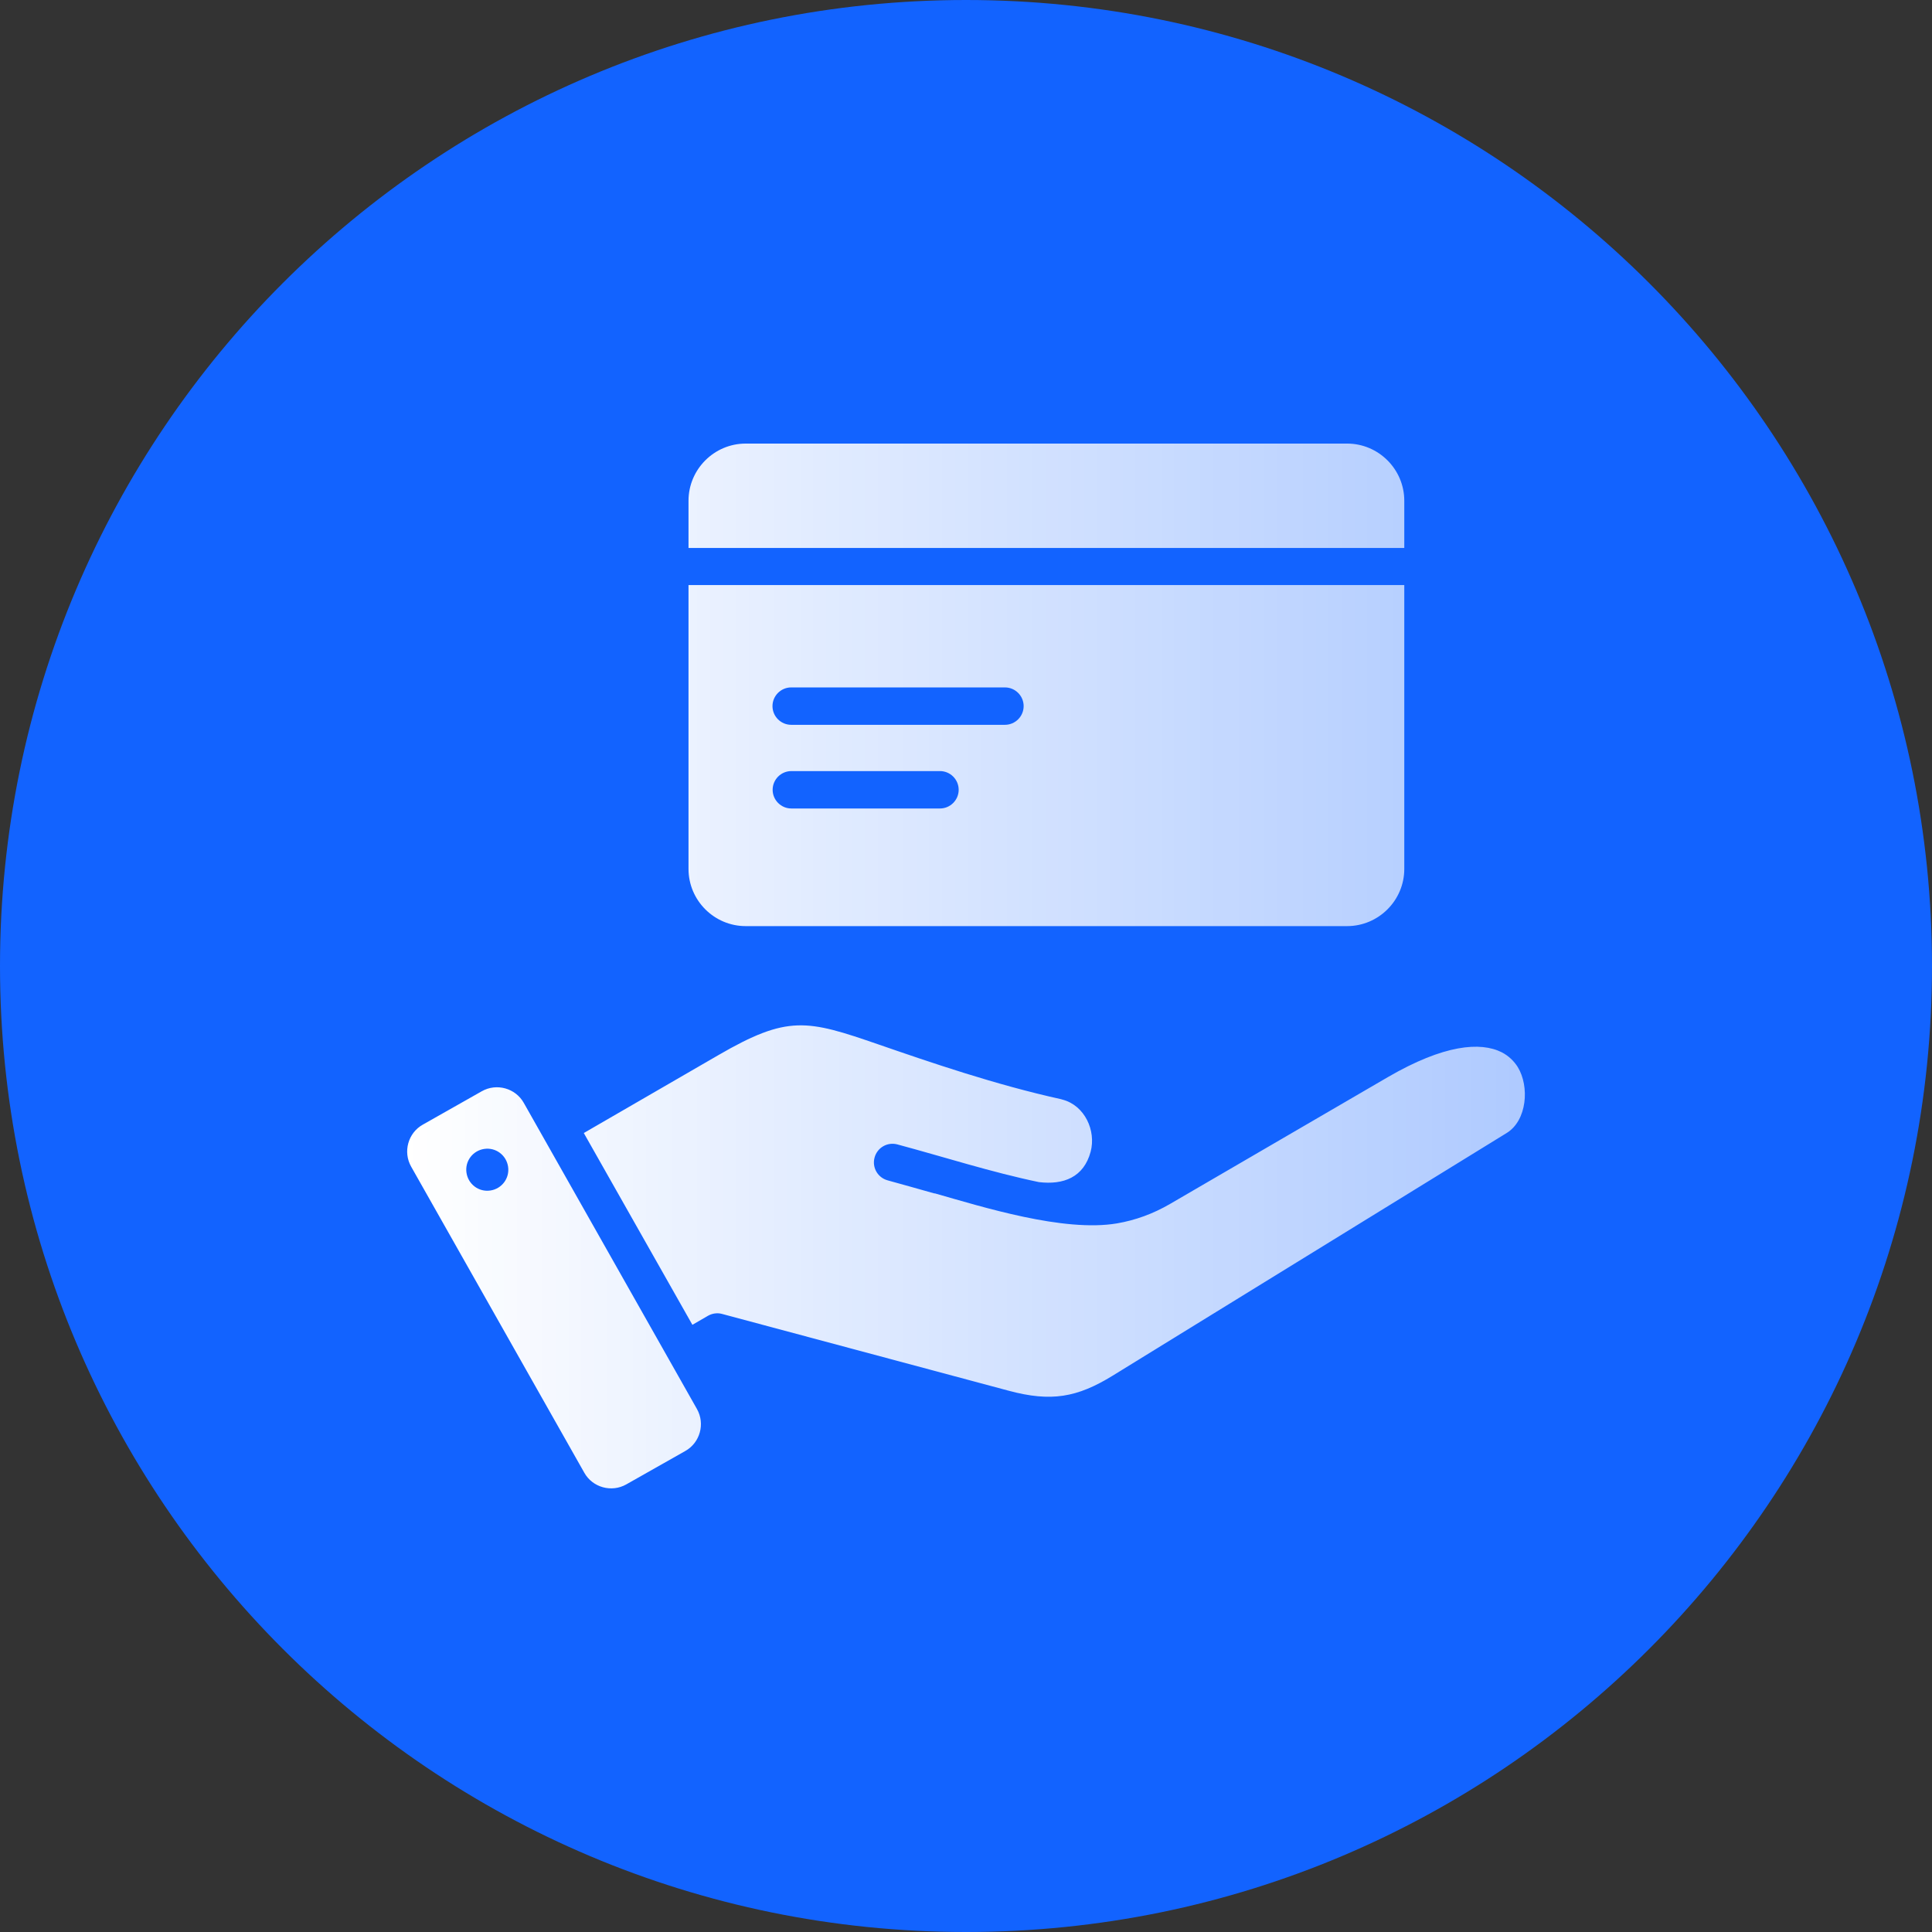
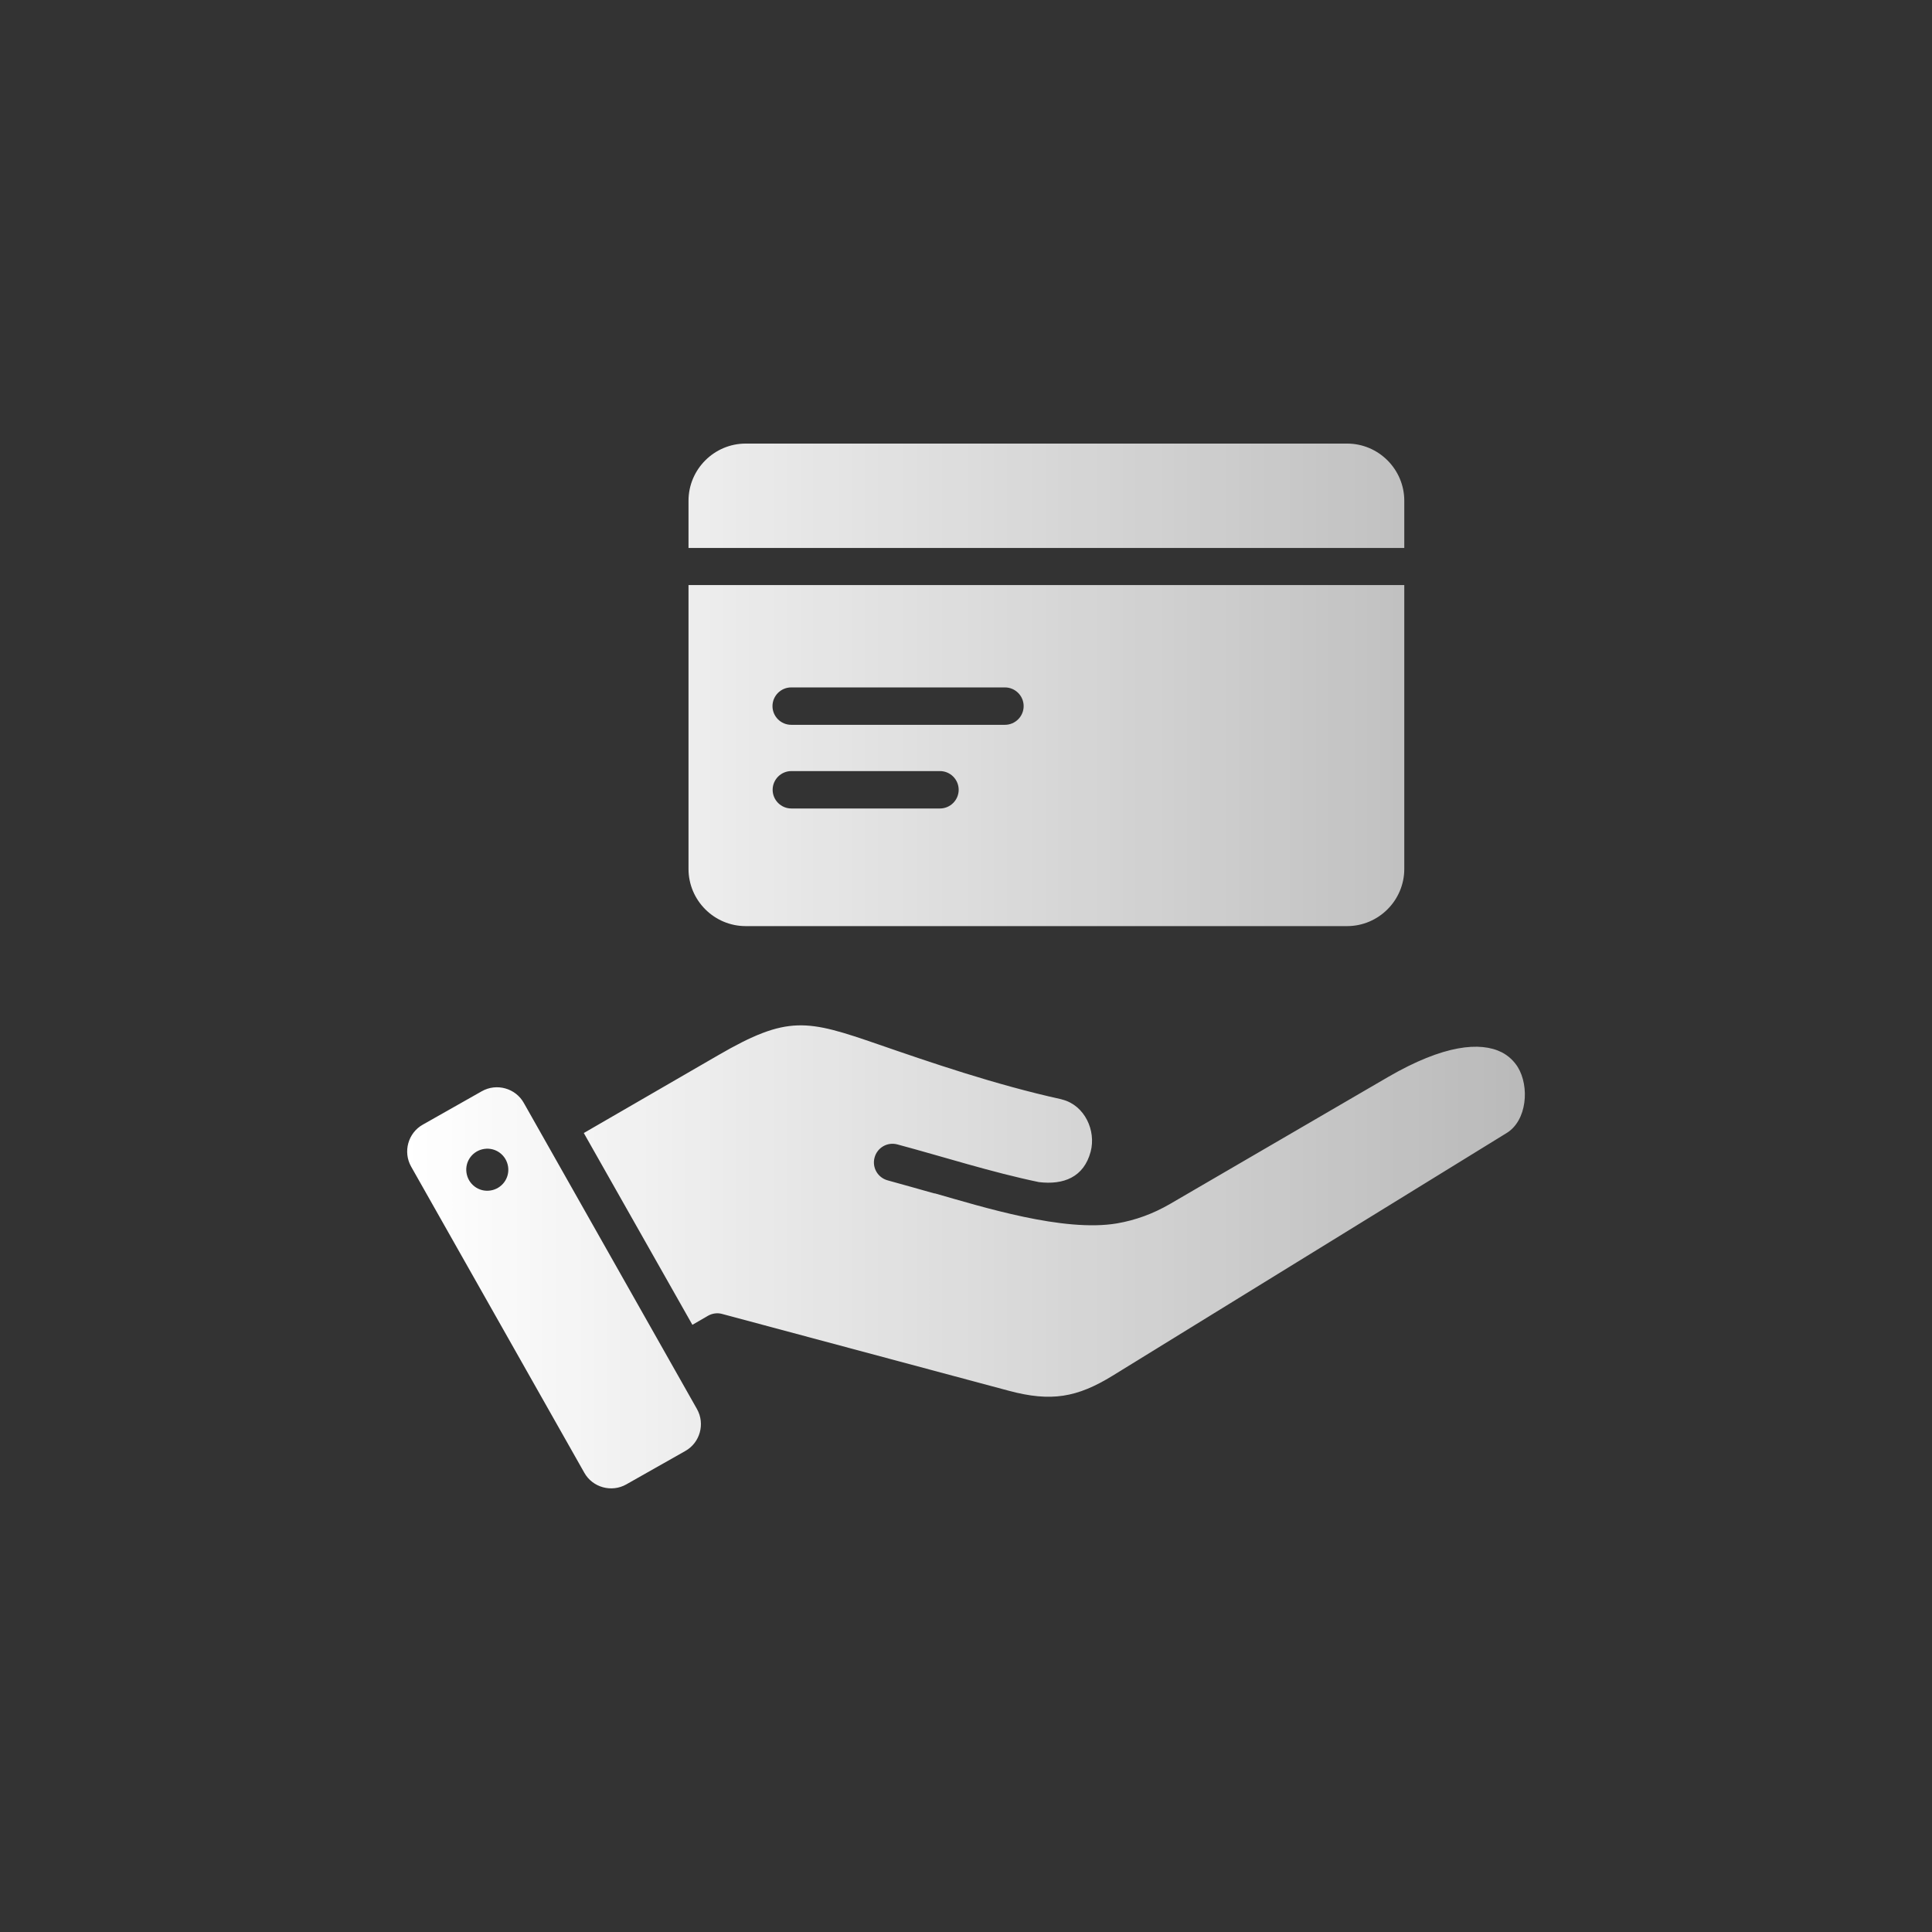
<svg xmlns="http://www.w3.org/2000/svg" id="Ebene_1" width="124" height="124" viewBox="0 0 124 124">
  <rect x="0" y="0" width="124" height="124" fill="#333333" stroke="none" />
  <defs>
    <style>
      .cls-1 {
        fill: #1263ff;
      }

      .cls-2 {
        fill: url(#Unbenannter_Verlauf_2);
        fill-rule: evenodd;
      }
    </style>
    <linearGradient id="Unbenannter_Verlauf_2" data-name="Unbenannter Verlauf 2" x1="26.14" y1="62" x2="97.86" y2="62" gradientUnits="userSpaceOnUse">
      <stop offset="0" stop-color="#fff" />
      <stop offset="1" stop-color="#fff" stop-opacity=".66" />
    </linearGradient>
  </defs>
-   <path class="cls-1" d="M62,0h0c34.24,0,62,27.76,62,62h0c0,34.24-27.76,62-62,62h0C27.76,124,0,96.24,0,62h0C0,27.76,27.76,0,62,0Z" />
  <path class="cls-2" d="M90.13,55.77v-18.22h-45.94v18.22c0,2.02,1.65,3.67,3.67,3.67h38.6c2.02,0,3.67-1.65,3.67-3.67h0ZM33.62,70.79l11.11,19.64c.54.95.2,2.17-.75,2.7l-3.78,2.14c-.95.54-2.17.2-2.7-.75l-11.11-19.64c-.54-.95-.2-2.17.75-2.7l3.78-2.14c.95-.54,2.17-.2,2.7.75h0ZM31.08,73.74c-.74.11-1.25.79-1.14,1.53.11.74.79,1.25,1.53,1.14.74-.11,1.25-.79,1.14-1.53-.11-.74-.79-1.25-1.53-1.14ZM59.98,76.6c-1-.28-2.01-.57-3-.84-.64-.17-1.02-.82-.85-1.46s.82-1.02,1.46-.85c3.02.81,6.02,1.78,9.09,2.42,1.58.19,2.88-.31,3.32-1.95.36-1.36-.38-2.96-1.79-3.34-.03,0-.06-.02-.1-.03-4.23-.93-8.47-2.39-11.74-3.52-4.58-1.58-5.8-1.9-10.28.7l-8.62,4.99,6.97,12.31,1-.58c.28-.16.61-.2.9-.12l18.4,4.93c2.72.73,4.39.44,6.68-.97l25.28-15.57c1.31-.8,1.48-2.99.71-4.24-.24-.38-.58-.71-1.02-.94-1.37-.69-3.71-.5-7.31,1.59l-13.98,8.14c-1.1.64-2.24,1.05-3.41,1.25-3.43.58-8.64-1.06-11.7-1.93h0ZM60.33,49.49c.66,0,1.2.54,1.2,1.2s-.54,1.2-1.2,1.2h-9.54c-.66,0-1.2-.54-1.2-1.2s.54-1.2,1.2-1.2h9.54ZM64.5,44.12c.66,0,1.2.54,1.2,1.2s-.54,1.2-1.2,1.2h-13.72c-.66,0-1.2-.54-1.2-1.2s.54-1.2,1.2-1.2h13.72ZM90.13,35.17v-3.03c0-2.02-1.65-3.67-3.67-3.67h-38.6c-2.02,0-3.67,1.65-3.67,3.67v3.03h45.94Z" />
</svg>